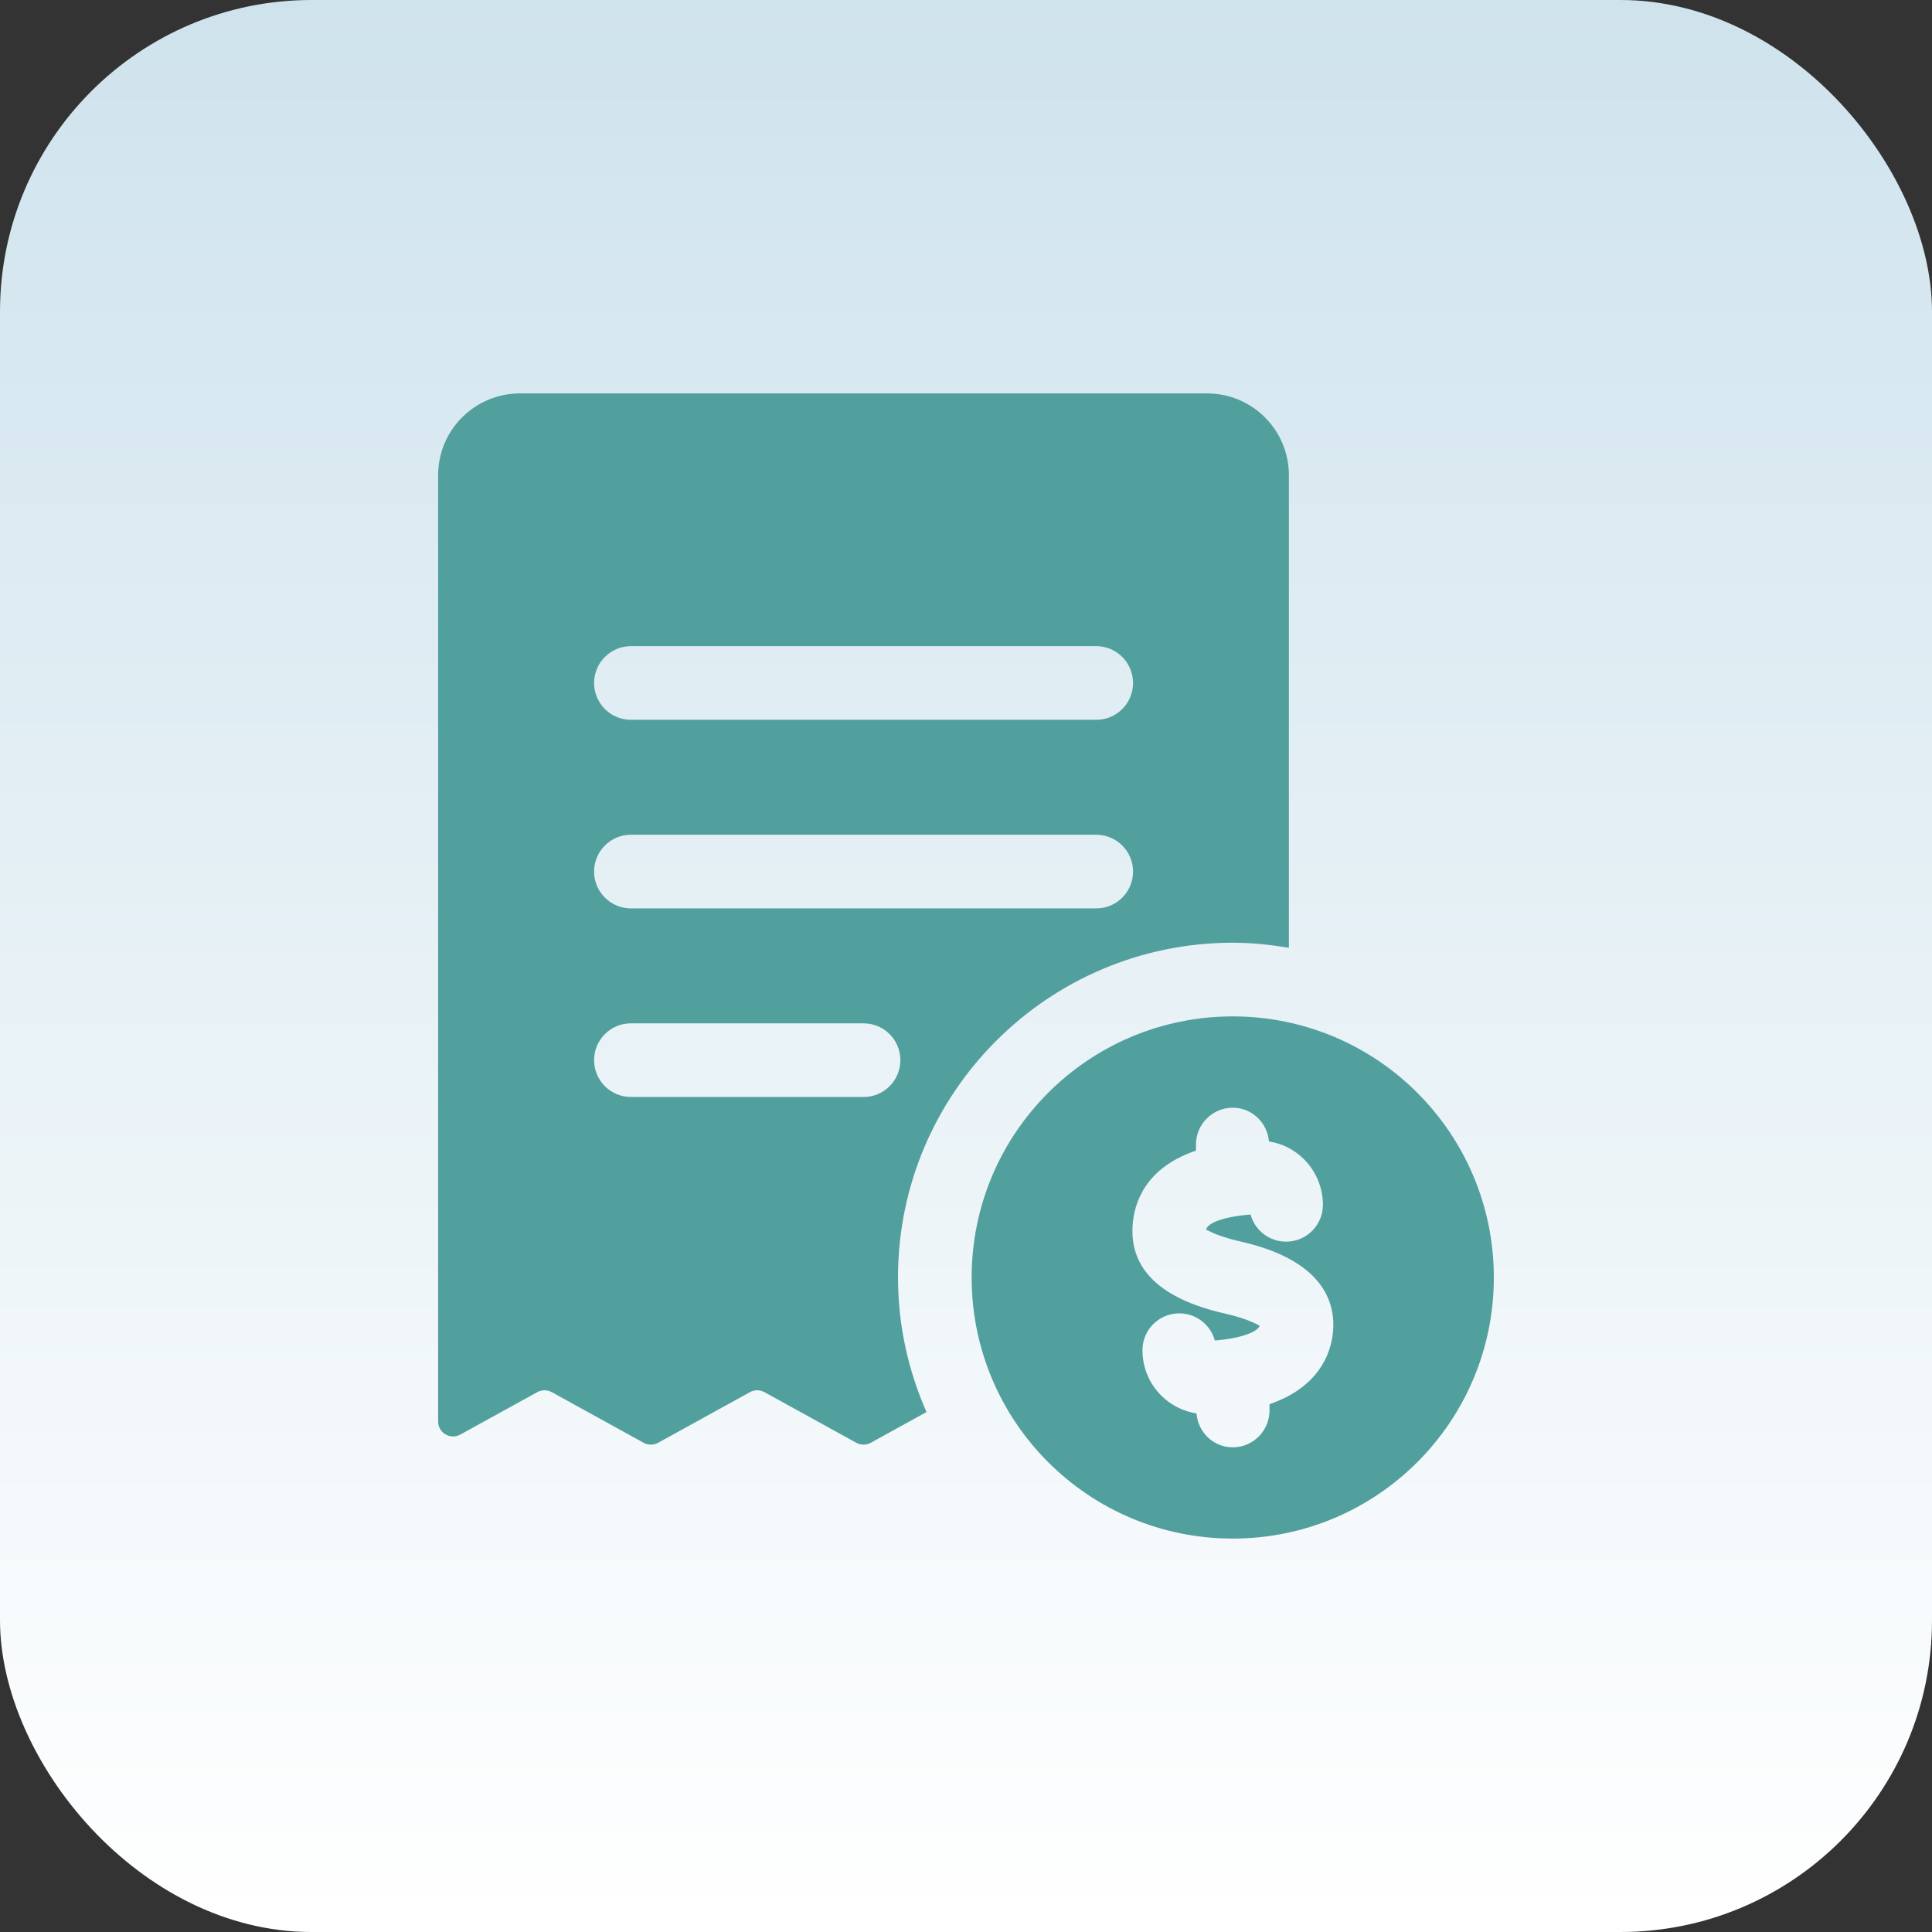
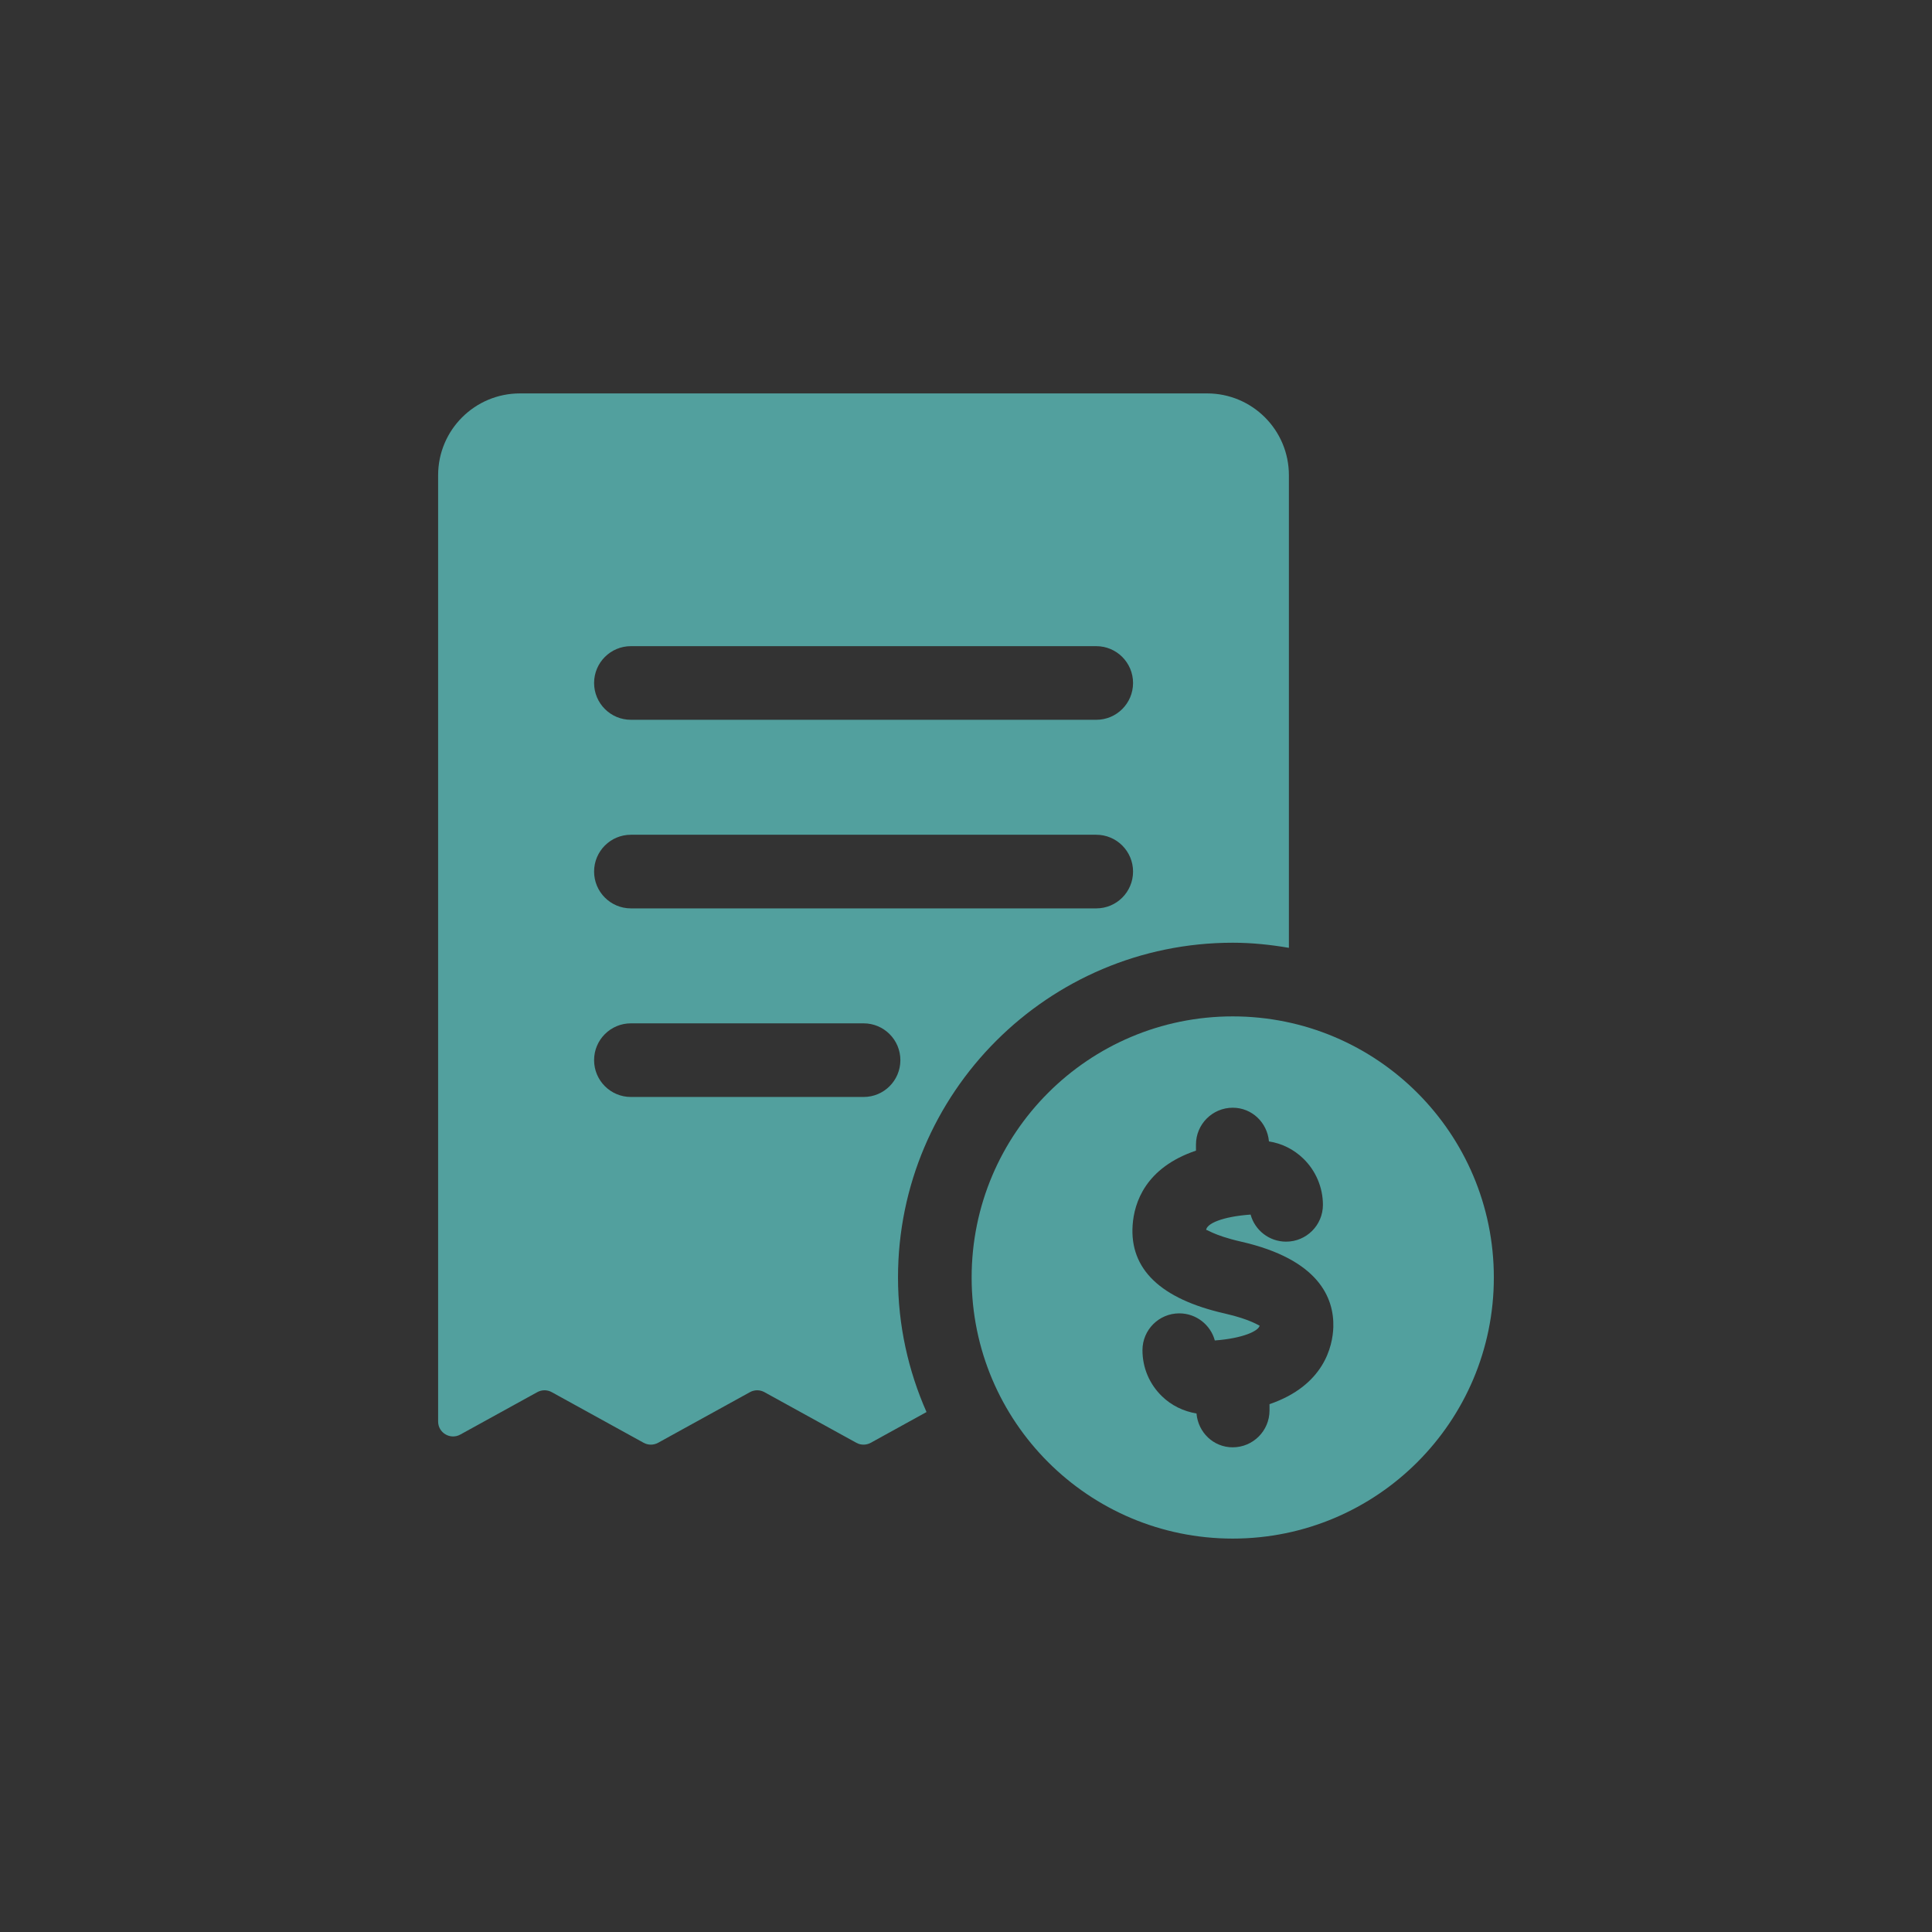
<svg xmlns="http://www.w3.org/2000/svg" width="62" height="62" viewBox="0 0 62 62" fill="none">
  <rect x="0" y="0" width="62" height="62" fill="#333333" stroke="none" />
-   <rect width="62" height="62" rx="10" fill="url(#paint0_linear_334_212)" />
  <path d="M38.737 12.625H16.686C15.235 12.625 14.06 13.8 14.06 15.25V45.619C14.06 45.982 14.452 46.213 14.771 46.037L17.243 44.675C17.388 44.596 17.561 44.596 17.705 44.675L20.656 46.301C20.799 46.38 20.974 46.38 21.118 46.301L24.068 44.675C24.213 44.596 24.386 44.596 24.53 44.675L27.481 46.301C27.625 46.38 27.799 46.38 27.943 46.301L29.733 45.314C29.149 43.991 28.818 42.532 28.818 40.995C28.818 35.071 33.636 30.253 39.56 30.253C40.175 30.253 40.775 30.317 41.362 30.417V15.25C41.362 13.8 40.187 12.625 38.737 12.625ZM27.715 35.203H20.246C19.594 35.203 19.065 34.674 19.065 34.021C19.065 33.369 19.594 32.84 20.246 32.84H27.713C28.366 32.84 28.894 33.369 28.894 34.021C28.894 34.674 28.367 35.203 27.715 35.203ZM35.181 29.151H20.246C19.594 29.151 19.065 28.622 19.065 27.969C19.065 27.317 19.594 26.788 20.246 26.788H35.18C35.832 26.788 36.361 27.317 36.361 27.969C36.361 28.622 35.834 29.151 35.181 29.151ZM35.181 23.099H20.246C19.594 23.099 19.065 22.57 19.065 21.918C19.065 21.265 19.594 20.736 20.246 20.736H35.18C35.832 20.736 36.361 21.265 36.361 21.918C36.361 22.57 35.834 23.099 35.181 23.099Z" fill="#52A09E" />
  <path d="M39.56 32.617C34.932 32.617 31.181 36.368 31.181 40.996C31.181 45.624 34.932 49.375 39.56 49.375C44.188 49.375 47.939 45.624 47.939 40.996C47.939 36.368 44.188 32.617 39.56 32.617ZM40.74 45.061V45.264C40.74 45.917 40.211 46.446 39.558 46.446C38.94 46.446 38.448 45.965 38.397 45.36C37.983 45.292 37.593 45.104 37.292 44.811C36.886 44.419 36.663 43.893 36.663 43.328C36.663 42.676 37.192 42.147 37.844 42.147C38.389 42.147 38.848 42.516 38.985 43.017C39.893 42.949 40.392 42.711 40.423 42.539C40.406 42.551 40.161 42.347 39.297 42.15C37.243 41.682 36.251 40.728 36.347 39.319C36.397 38.588 36.763 37.472 38.38 36.925V36.729C38.38 36.077 38.909 35.548 39.561 35.548C40.178 35.548 40.669 36.027 40.722 36.629C41.136 36.695 41.515 36.881 41.822 37.178C42.224 37.565 42.454 38.107 42.454 38.665C42.454 39.317 41.925 39.846 41.273 39.846C40.728 39.846 40.27 39.479 40.133 38.977C39.212 39.044 38.718 39.27 38.705 39.477C38.705 39.424 38.902 39.635 39.824 39.845C42.319 40.413 42.813 41.65 42.788 42.585C42.769 43.206 42.489 44.462 40.74 45.061Z" fill="#52A09E" />
  <defs>
    <linearGradient id="paint0_linear_334_212" x1="31" y1="0" x2="31" y2="62" gradientUnits="userSpaceOnUse">
      <stop stop-color="#CFE3ED" />
      <stop offset="1" stop-color="white" />
    </linearGradient>
  </defs>
</svg>